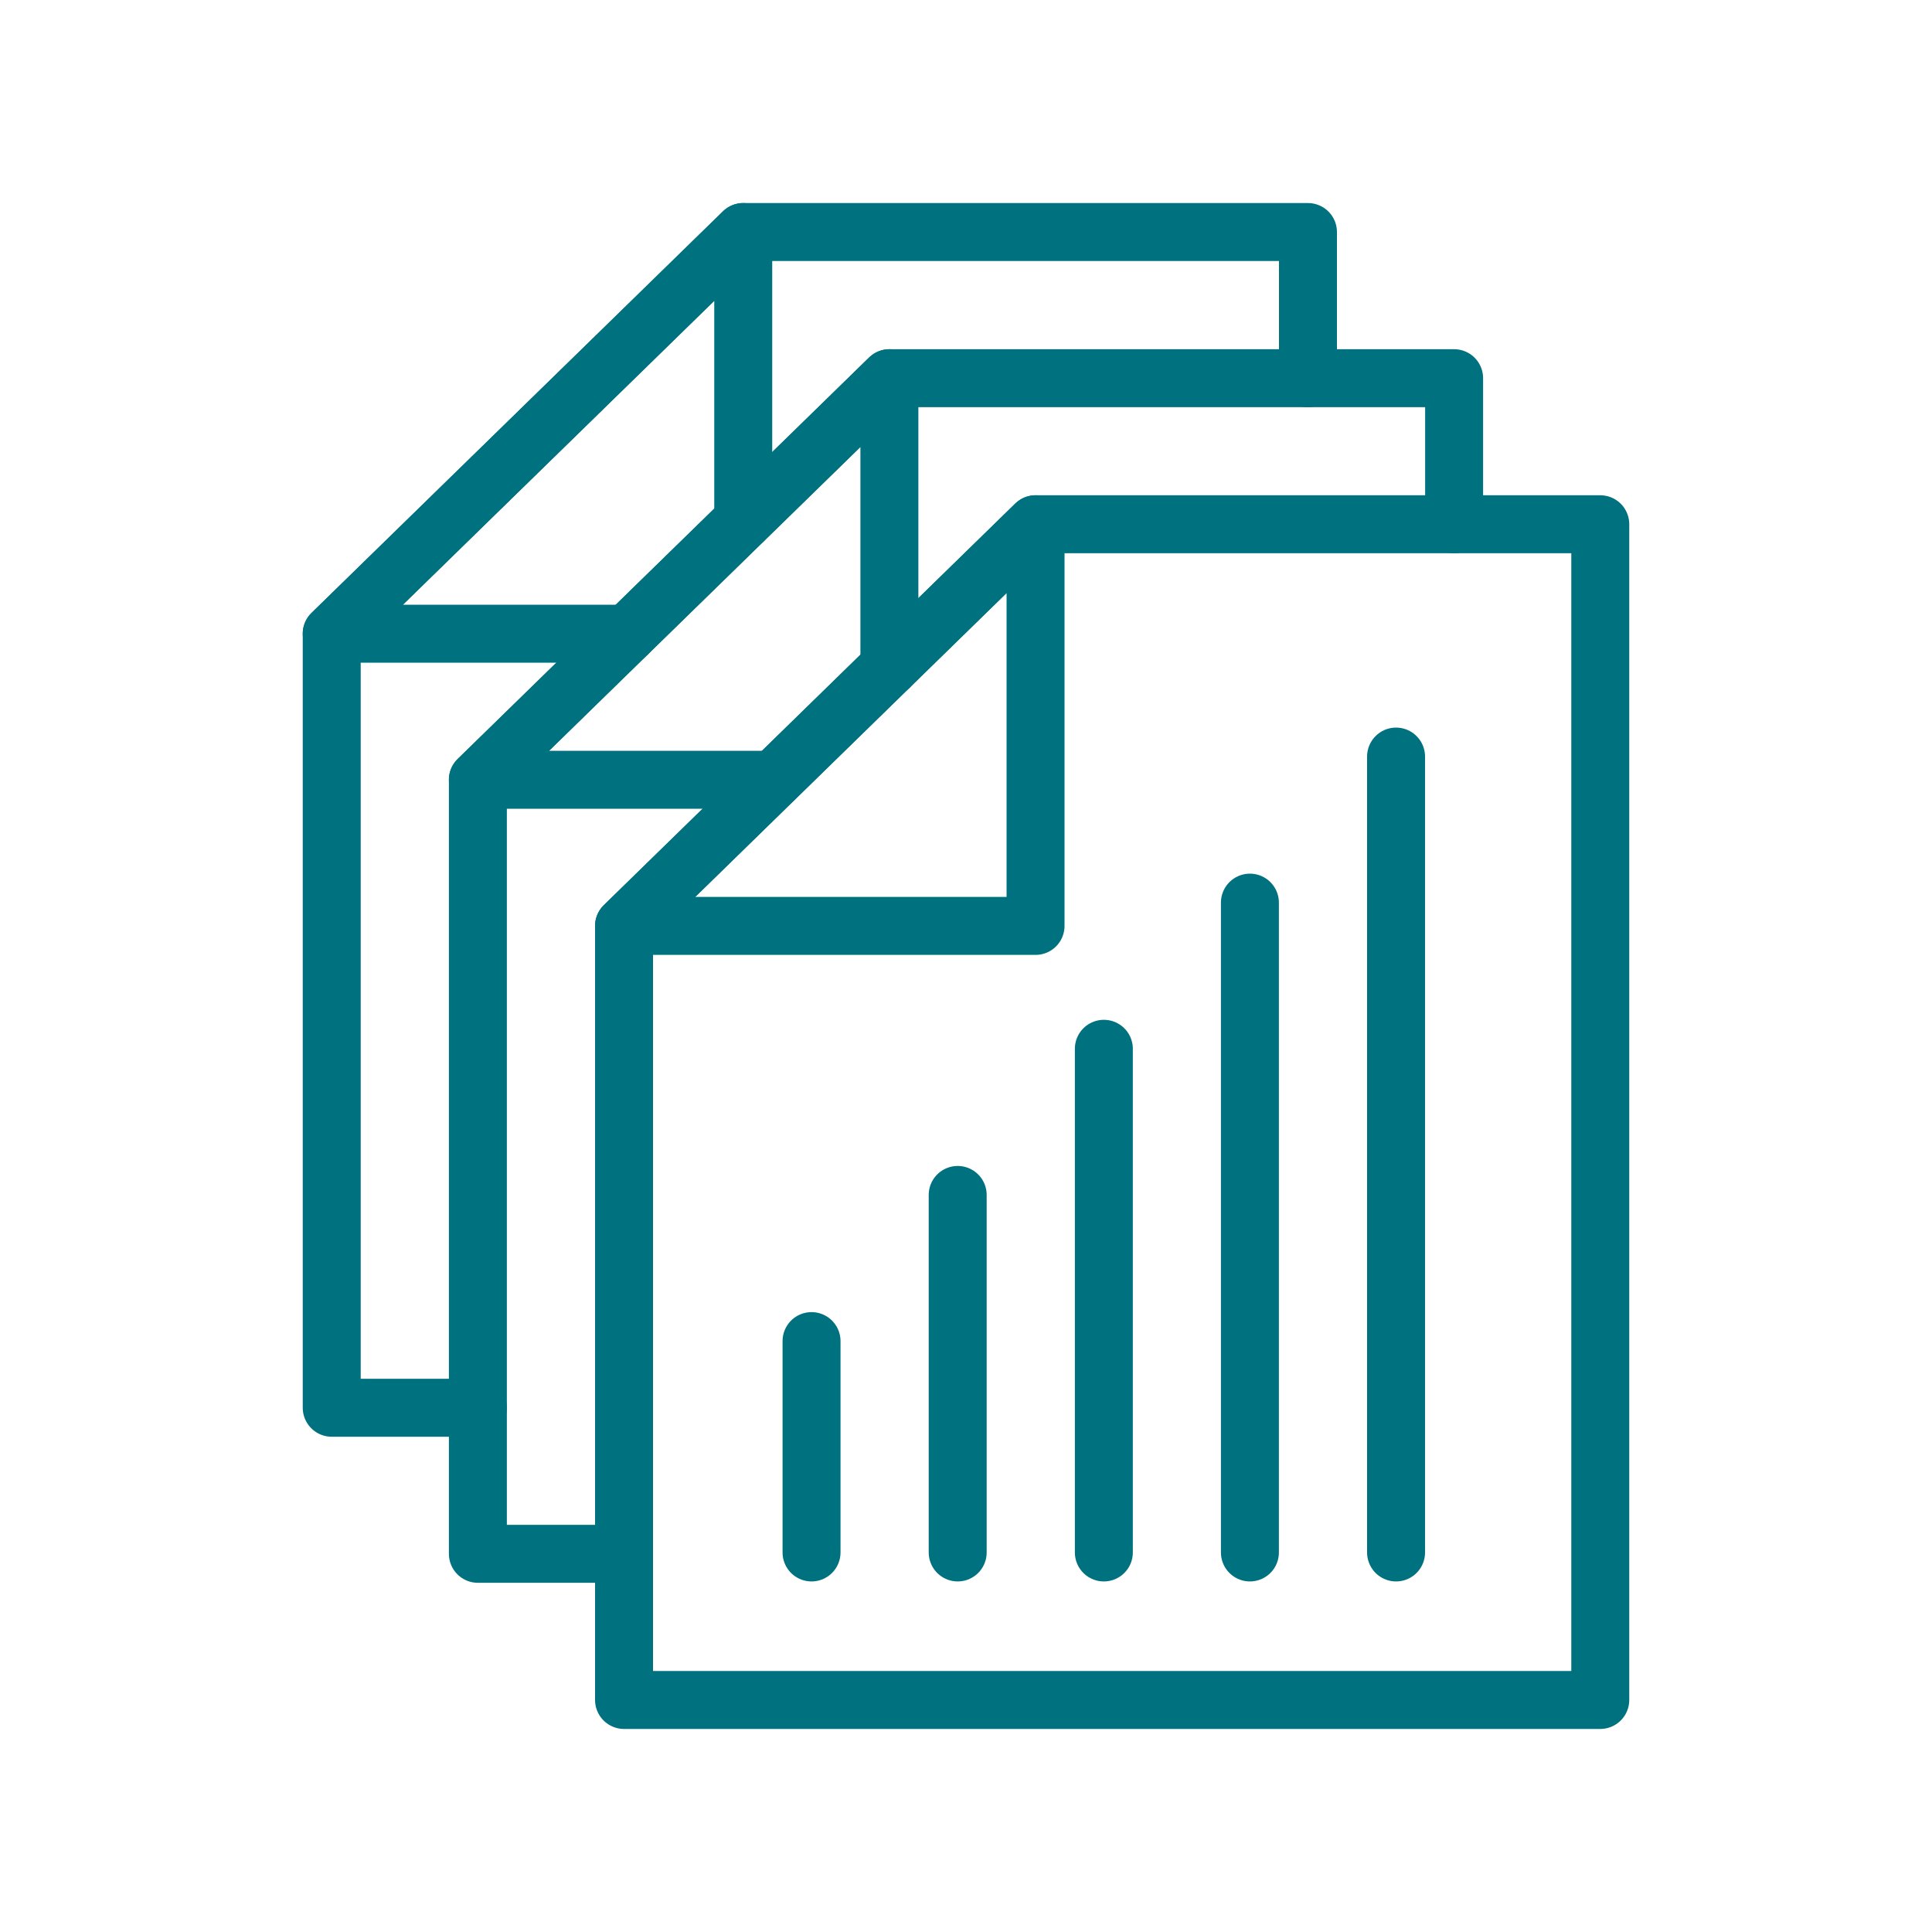
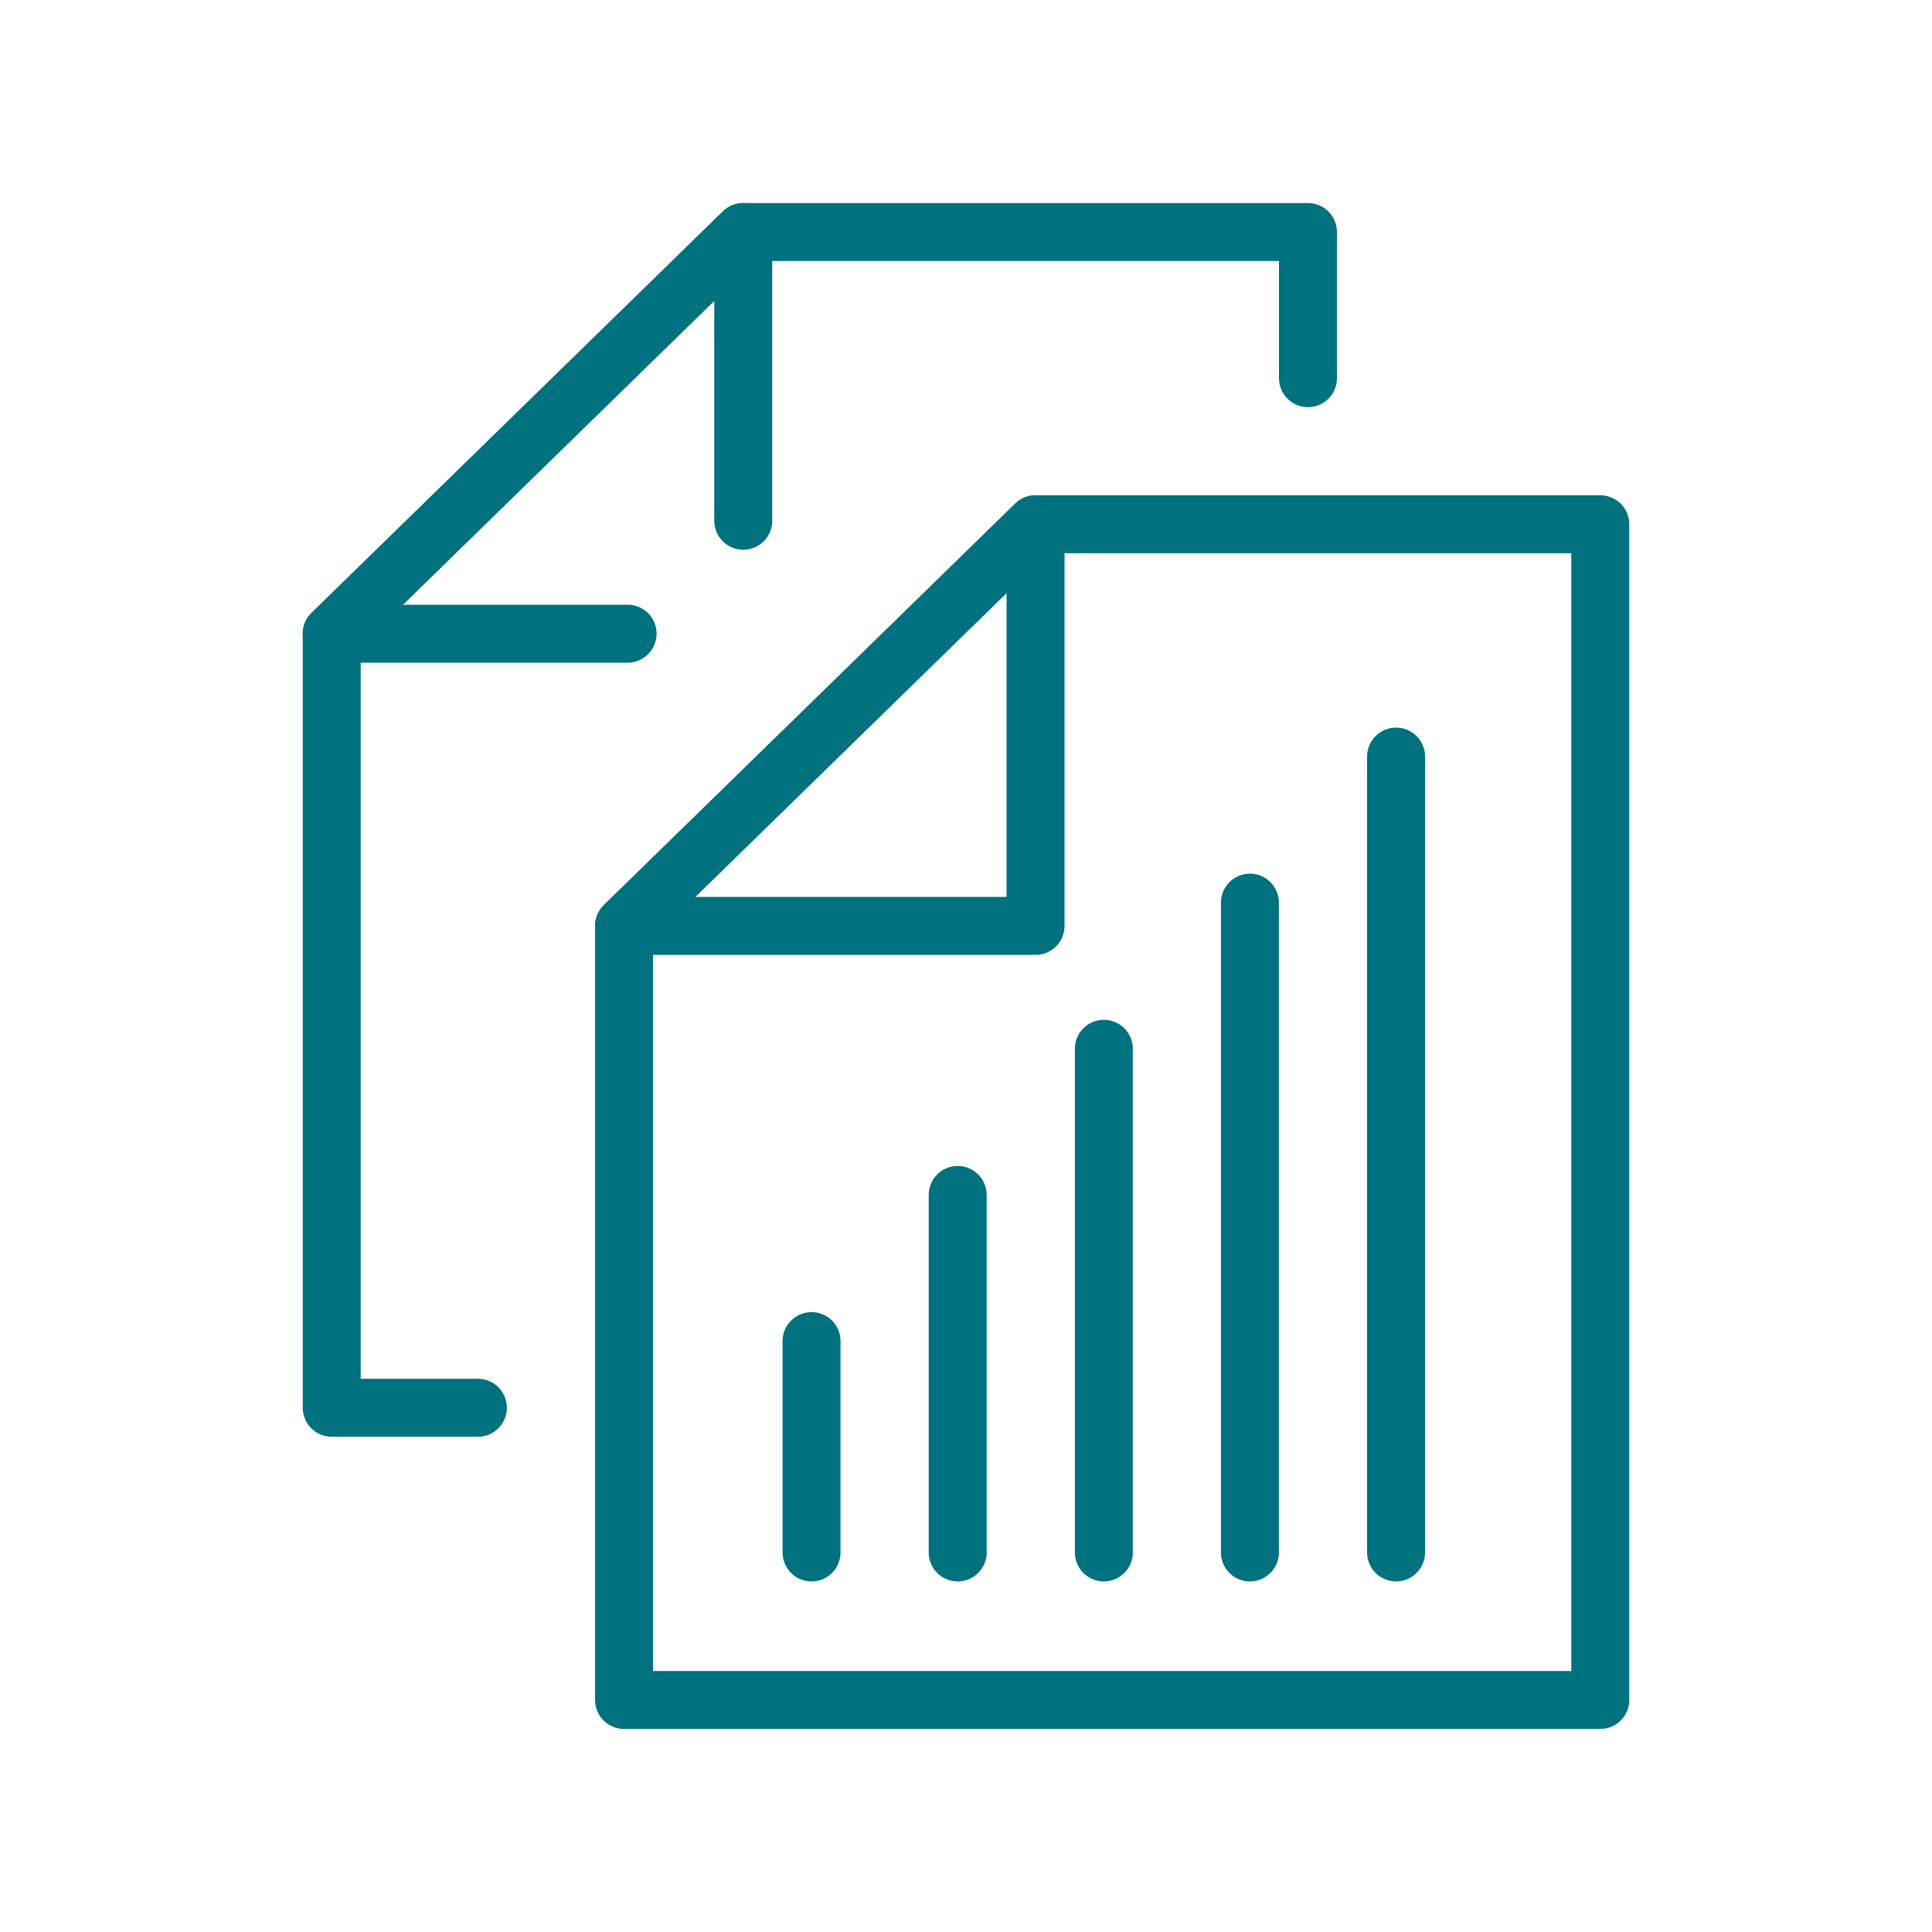
<svg xmlns="http://www.w3.org/2000/svg" id="Layer_1" data-name="Layer 1" viewBox="0 0 200 200">
  <defs>
    <style>.cls-1{fill:none;stroke:#00717e;stroke-linecap:round;stroke-linejoin:round;stroke-width:6px;}</style>
  </defs>
  <polygon class="cls-1" points="165.66 54.27 107.2 54.27 64.6 95.85 64.6 175.98 165.66 175.98 165.66 54.27" />
  <polygon class="cls-1" points="64.6 95.85 107.2 54.27 107.2 95.85 64.6 95.85" />
-   <polyline class="cls-1" points="150.53 54.27 150.53 39.15 92.07 39.15 49.47 80.72 49.47 160.85 64.6 160.85" />
-   <polyline class="cls-1" points="80.1 80.72 49.47 80.72 92.07 39.15 92.07 69.04" />
  <polyline class="cls-1" points="135.4 39.15 135.4 24.02 76.94 24.02 34.34 65.6 34.34 145.73 49.47 145.73" />
  <polyline class="cls-1" points="64.97 65.6 34.34 65.6 76.94 24.02 76.94 53.91" />
  <line class="cls-1" x1="84.01" y1="160.71" x2="84.01" y2="138.83" />
  <line class="cls-1" x1="99.14" y1="160.71" x2="99.14" y2="123.7" />
  <line class="cls-1" x1="114.27" y1="160.71" x2="114.27" y2="108.57" />
  <line class="cls-1" x1="129.39" y1="160.71" x2="129.39" y2="93.44" />
  <line class="cls-1" x1="144.52" y1="160.71" x2="144.52" y2="78.32" />
</svg>